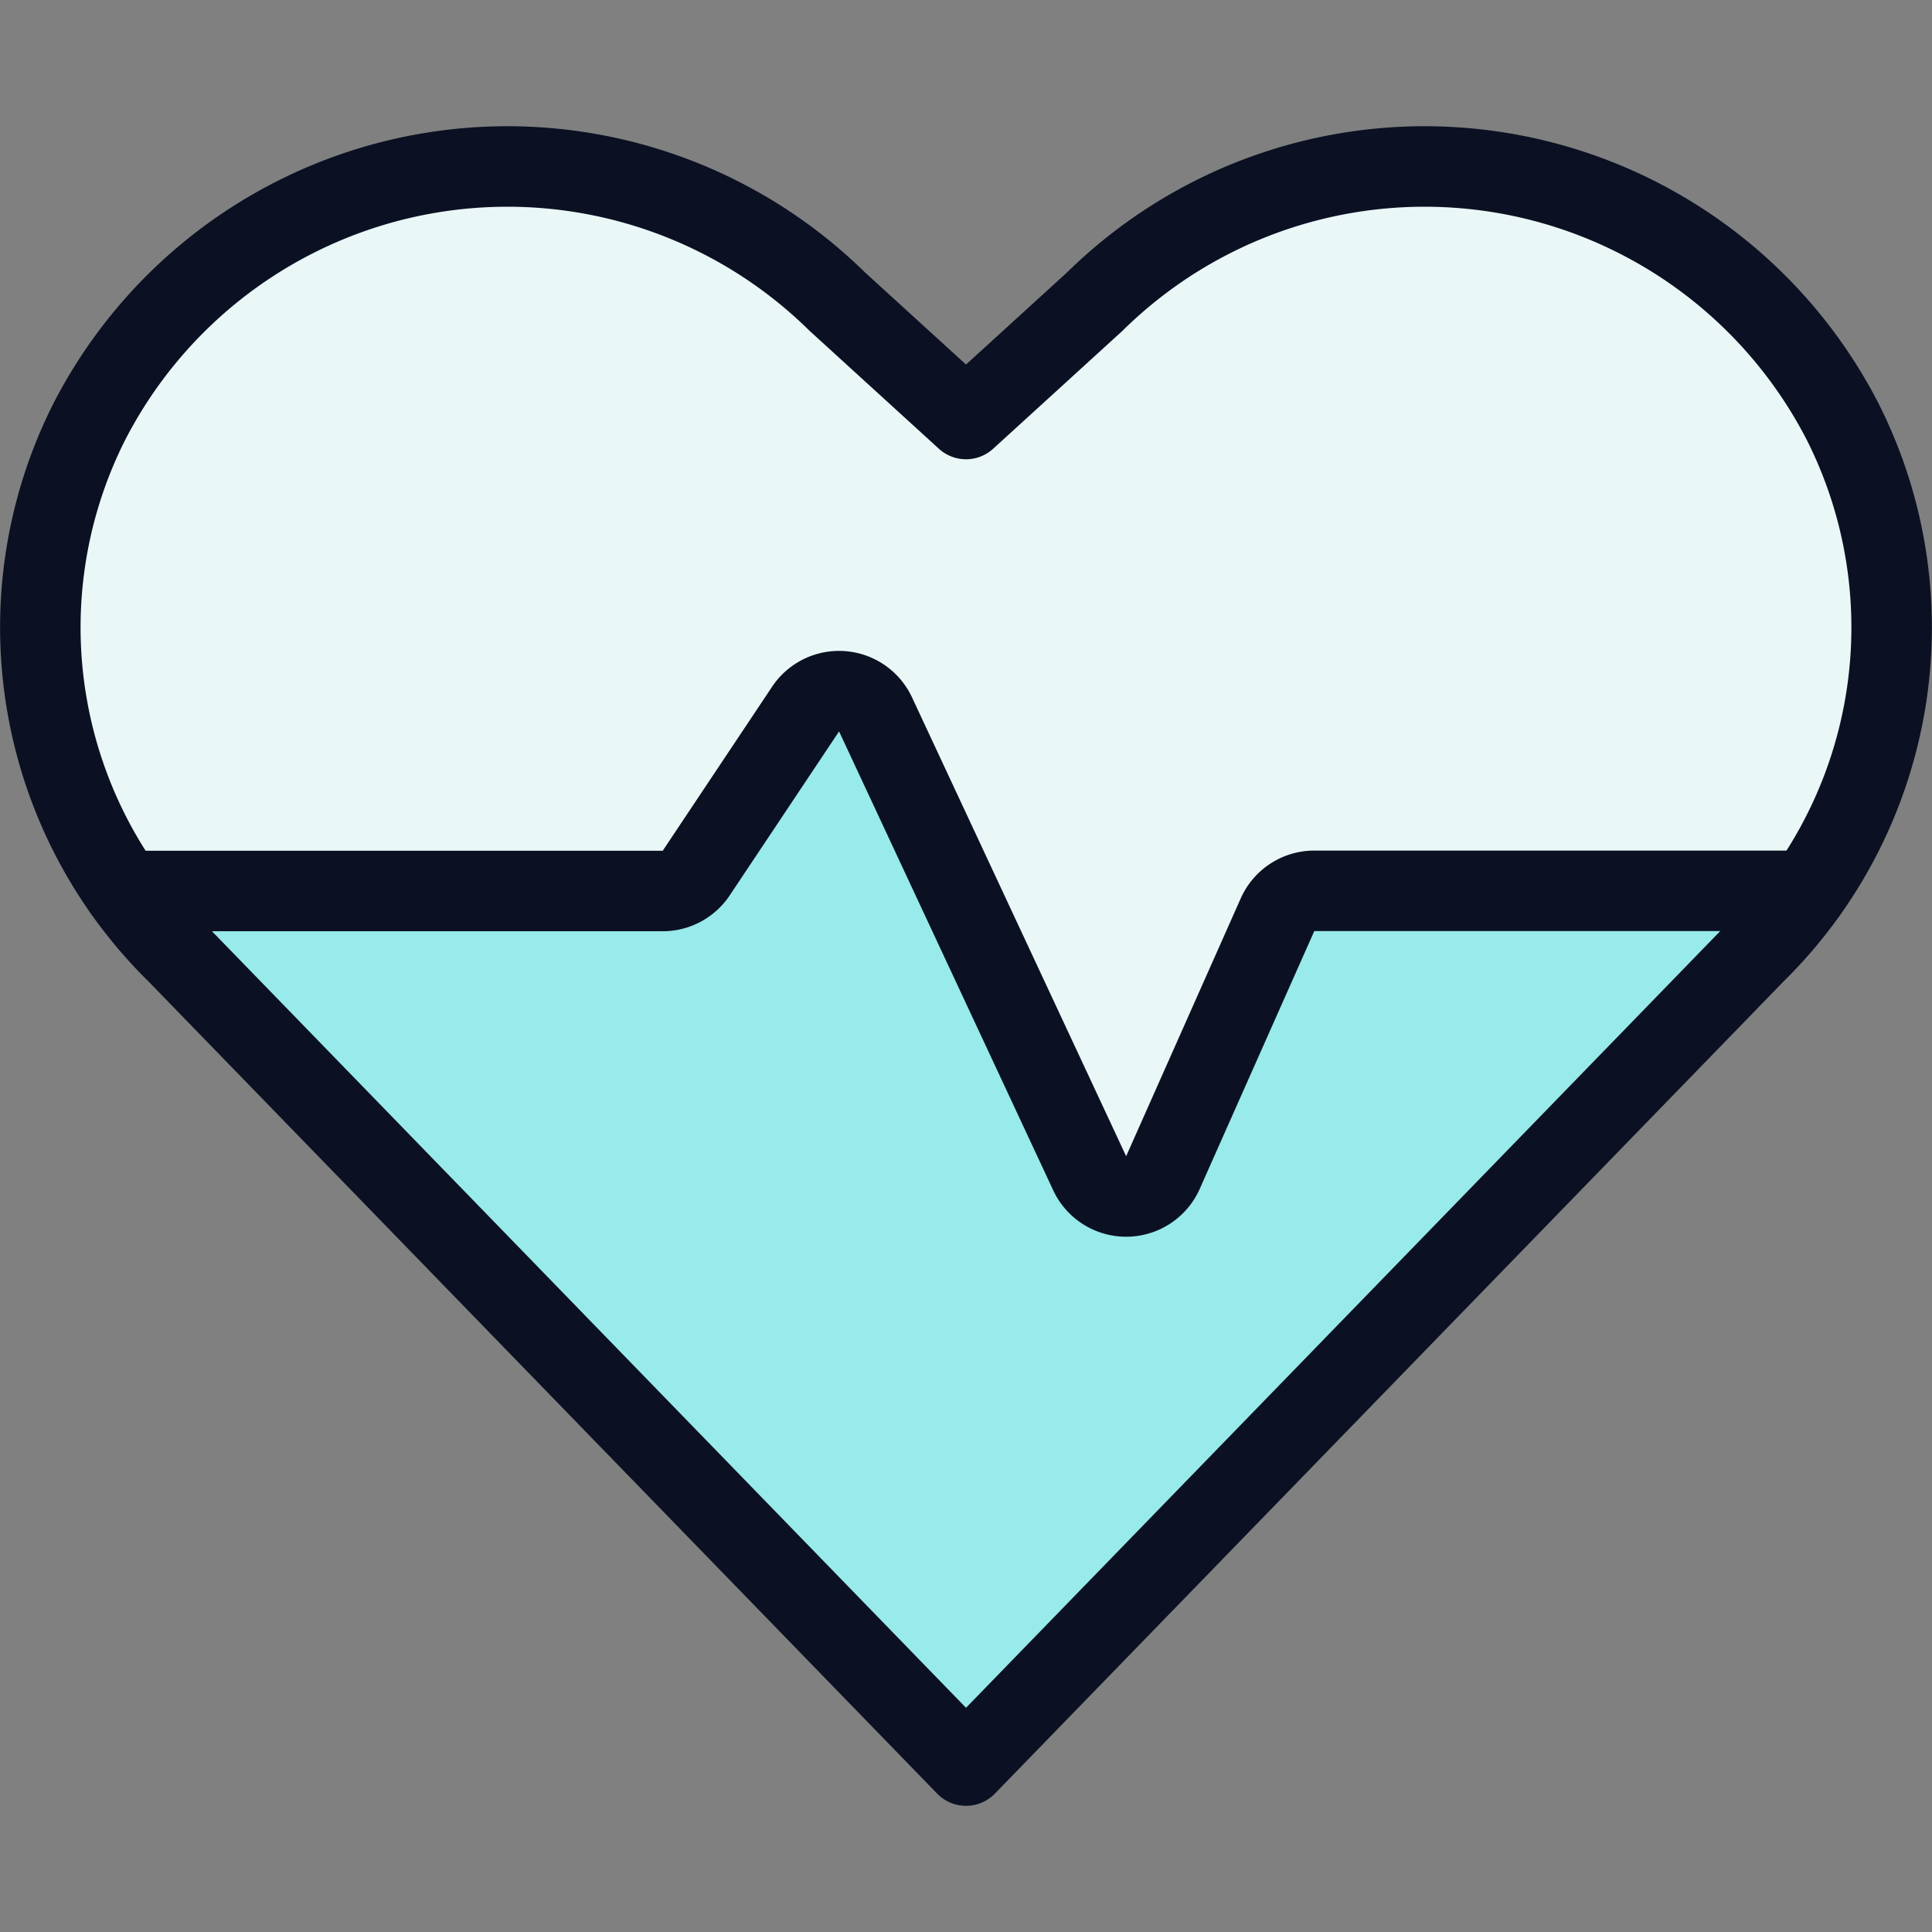
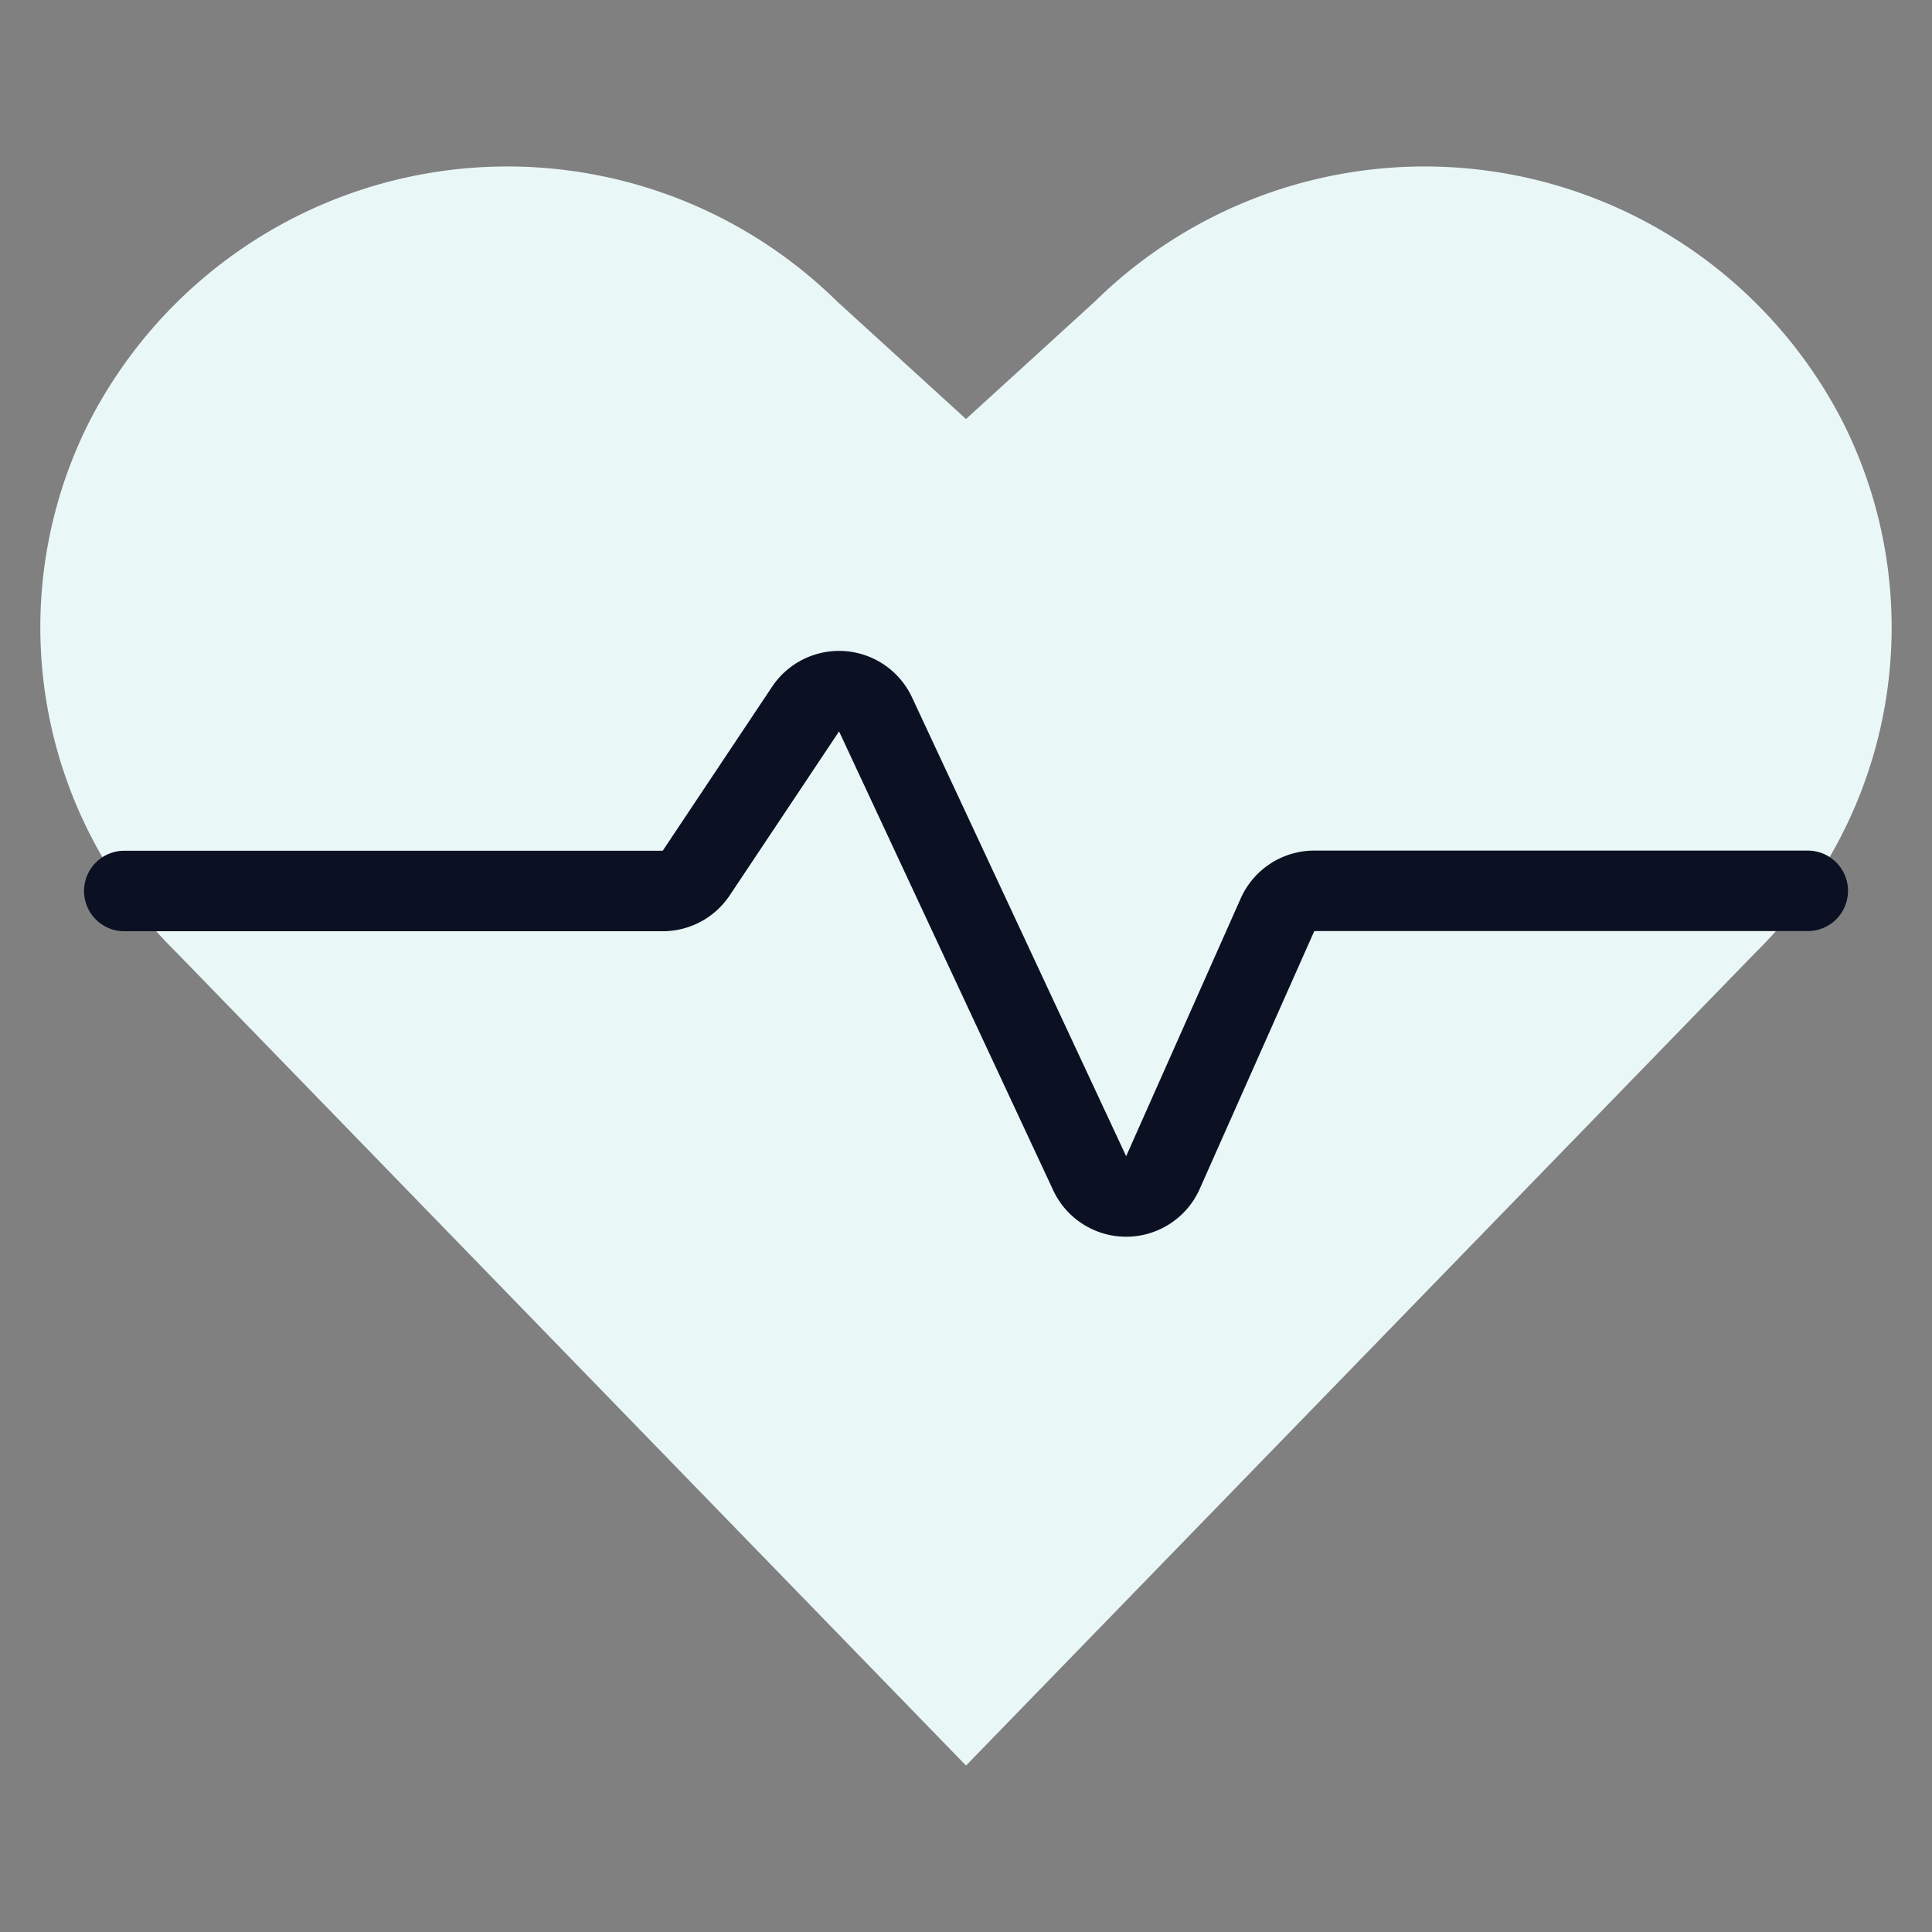
<svg xmlns="http://www.w3.org/2000/svg" viewBox="0 0 400 400">
  <rect x="0" y="0" width="400" height="400" fill="#808080" stroke="none" />
  <g transform="matrix(16.667,0,0,16.667,0,0)">
    <defs>
      <style>.a{fill:#EAF7F7;}.b{fill:#99EAEA;}.c{fill:none;stroke:#0B1123;stroke-linecap:round;stroke-linejoin:round;}</style>
    </defs>
    <title>fitness-heart-rate</title>
    <path class="a" d="M12,21.932,2.2,11.84A5.669,5.669,0,0,1,1.112,5.233h0A5.84,5.84,0,0,1,10.4,3.746L12,5.205l1.6-1.459a5.839,5.839,0,0,1,9.287,1.487h0A5.67,5.67,0,0,1,21.8,11.84Z" />
-     <path class="b" d="M16.325,11.068a.5.5,0,0,0-.457.3l-1.422,3.2a.5.5,0,0,1-.91.008l-2.66-5.7a.5.5,0,0,0-.869-.066L8.648,10.846a.5.5,0,0,1-.416.222H1.543a5.752,5.752,0,0,0,.656.772L12,21.932,21.8,11.84a5.744,5.744,0,0,0,.655-.772Z" />
-     <path class="c" d="M12,21.932,2.2,11.84A5.669,5.669,0,0,1,1.112,5.233h0A5.84,5.84,0,0,1,10.4,3.746L12,5.205l1.6-1.459a5.839,5.839,0,0,1,9.287,1.487h0A5.67,5.67,0,0,1,21.8,11.84Z" />
    <path class="c" d="M1.544,11.068H8.232a.5.5,0,0,0,.416-.222l1.359-2.038a.5.5,0,0,1,.869.066l2.66,5.7a.5.5,0,0,0,.91-.008l1.422-3.2a.5.5,0,0,1,.457-.3h6.131" />
  </g>
</svg>